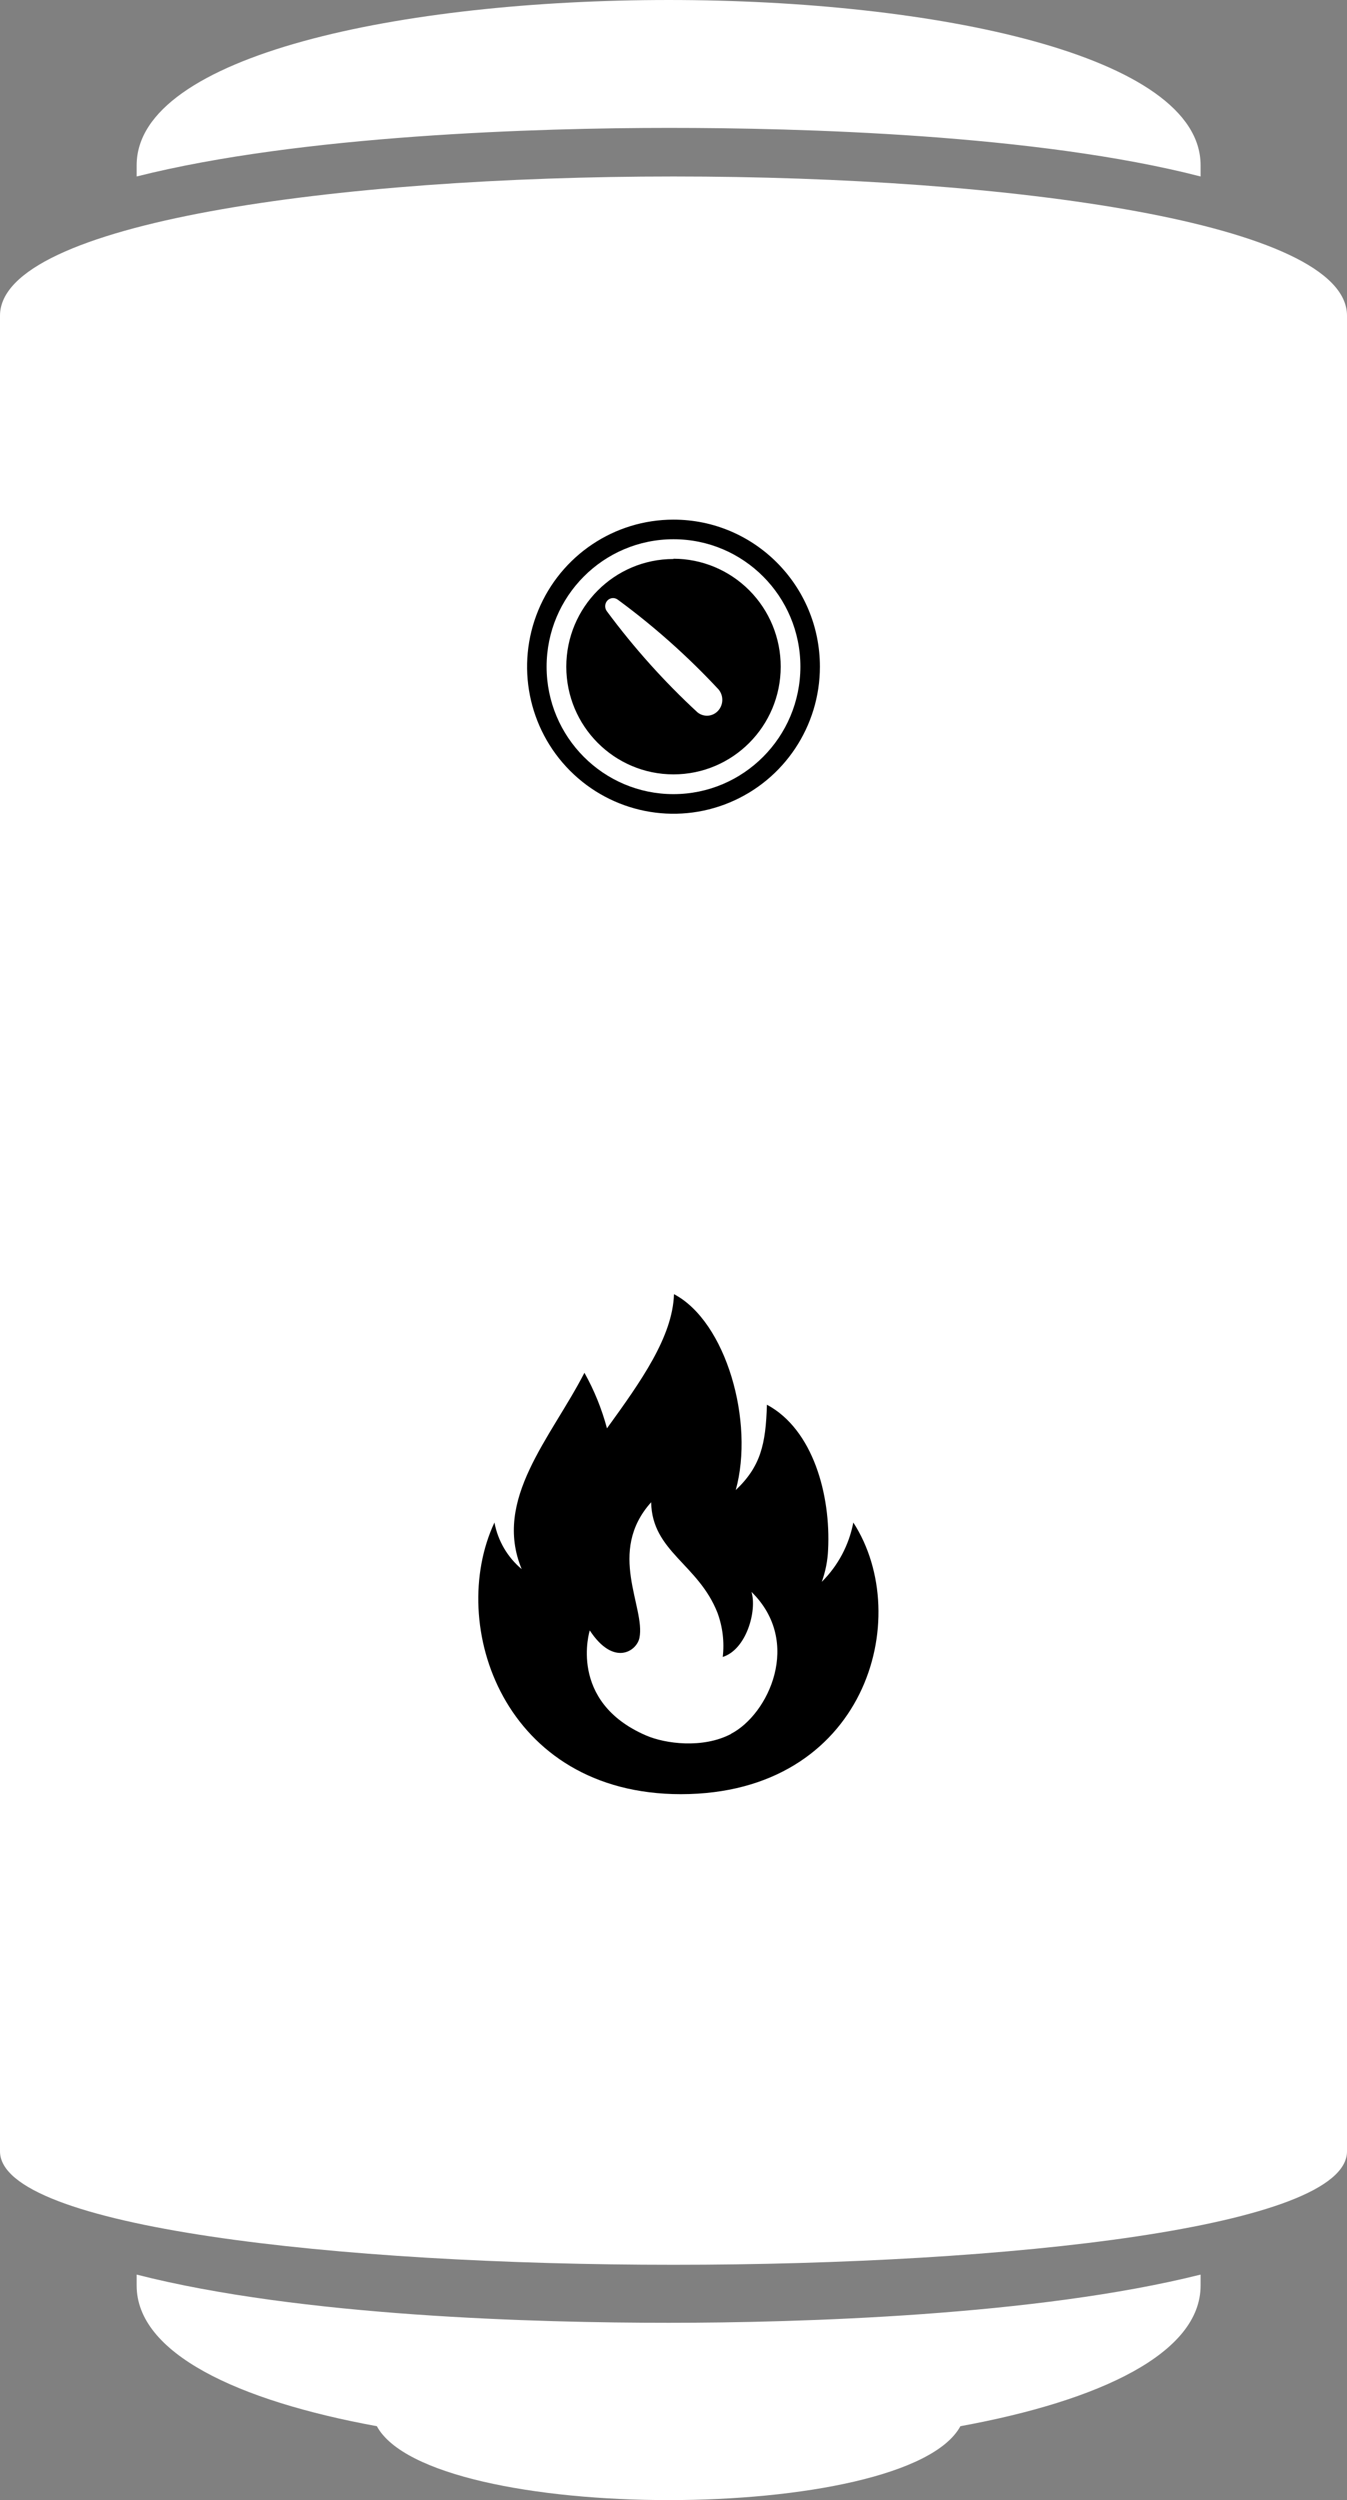
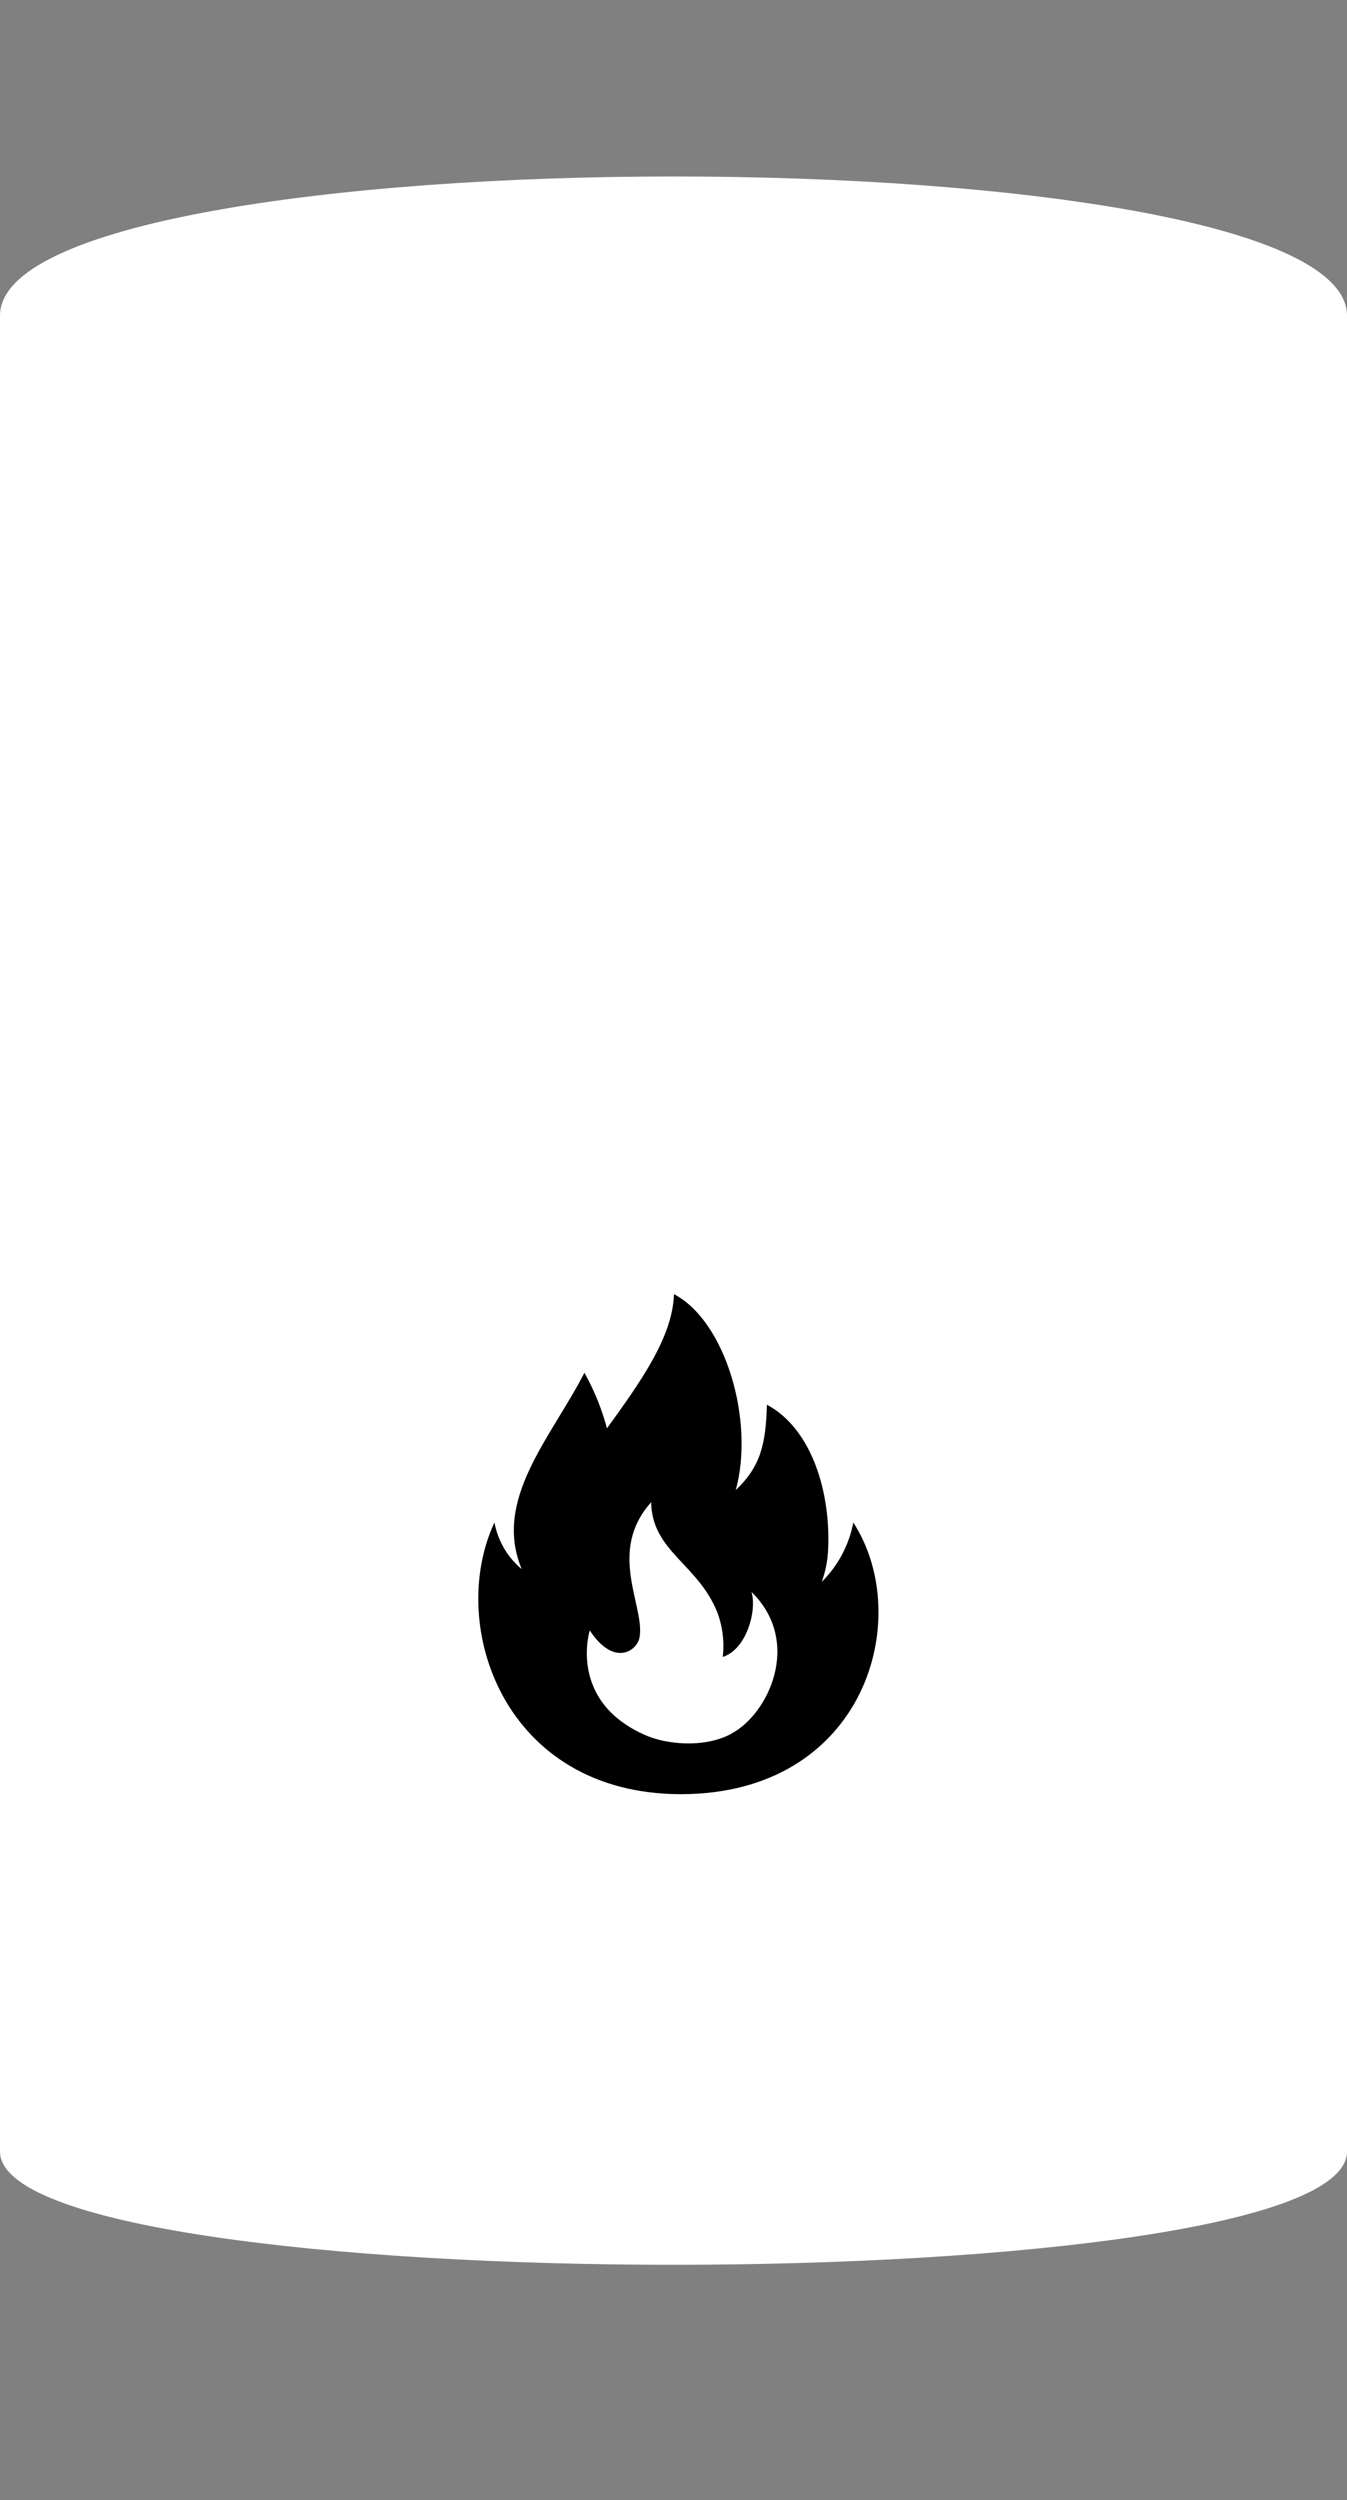
<svg xmlns="http://www.w3.org/2000/svg" width="97px" height="180px" viewBox="0 0 97 180" version="1.1">
  <rect x="0" y="0" width="97" height="180" fill="#808080" stroke="none" />
  <title>icon-hot-water</title>
  <g id="Page-1" stroke="none" stroke-width="1" fill="none" fill-rule="evenodd">
    <g id="cept02c" transform="translate(-421, -1505)" fill-rule="nonzero">
      <g id="icons" transform="translate(355, 1484)">
        <g id="icon-hot-water" transform="translate(66, 21)">
-           <path d="M0,22.729 L0,154.892 C0,165.781 97,165.781 97,154.892 L97,22.729 C97,9.365 0,9.365 0,22.729 Z" id="Path" fill="#FFFFFF" />
-           <path d="M86.457,11.899 L86.457,12.706 C74.635,9.66 57.567,9.208 48.171,9.208 C38.776,9.208 21.662,9.722 9.841,12.706 L9.841,11.899 C9.841,-3.966 86.457,-3.966 86.457,11.899 Z" id="Path" fill="#FFFFFF" />
-           <path d="M86.457,163.765 L86.457,164.555 C86.457,169.422 79.227,172.841 69.161,174.679 C65.303,181.774 30.999,181.774 27.137,174.679 C17.075,172.841 9.841,169.422 9.841,164.555 L9.841,163.765 C21.666,166.788 38.719,167.235 48.149,167.235 C57.578,167.235 74.636,166.727 86.457,163.765 Z" id="Path" fill="#FFFFFF" />
-           <path d="M59.043,48 C59.043,52.283 56.474,56.144 52.534,57.782 C48.593,59.421 44.058,58.514 41.043,55.485 C38.028,52.456 37.127,47.901 38.761,43.944 C40.394,39.988 44.24,37.41 48.505,37.412 C54.326,37.415 59.043,42.154 59.043,48 Z" id="Path" fill="#000000" />
-           <path d="M48.5,57.176 C43.453,57.176 39.362,53.068 39.362,48 C39.362,42.932 43.453,38.824 48.5,38.824 C53.547,38.824 57.638,42.932 57.638,48 C57.632,53.066 53.544,57.171 48.5,57.176 L48.5,57.176 Z M48.5,40.247 C44.236,40.247 40.78,43.718 40.78,48 C40.78,52.282 44.236,55.753 48.5,55.753 C52.764,55.753 56.22,52.282 56.22,48 C56.223,45.941 55.411,43.965 53.963,42.508 C52.515,41.05 50.55,40.229 48.5,40.227 L48.5,40.247 Z" id="Shape" fill="#FFFFFF" />
-           <path d="M44.485,43.173 C47.093,45.088 49.522,47.251 51.741,49.634 C52.118,50.079 52.104,50.748 51.708,51.176 C51.313,51.604 50.667,51.649 50.219,51.28 C47.831,49.074 45.65,46.641 43.704,44.012 C43.526,43.781 43.541,43.451 43.738,43.239 C43.936,43.027 44.255,42.999 44.485,43.173 Z" id="Path" fill="#FFFFFF" />
+           <path d="M0,22.729 L0,154.892 C0,165.781 97,165.781 97,154.892 L97,22.729 C97,9.365 0,9.365 0,22.729 " id="Path" fill="#FFFFFF" />
          <path d="M61.449,109.617 C61.138,111.241 60.346,112.731 59.178,113.888 C59.446,113.145 59.6,112.364 59.633,111.573 C59.831,107.65 58.561,102.923 55.227,101.135 C55.147,103.988 54.772,105.586 52.982,107.281 C54.342,102.385 52.299,95.153 48.535,93.176 C48.439,96.249 46.158,99.45 43.709,102.836 C43.336,101.439 42.791,100.095 42.086,98.836 C39.678,103.522 35.479,107.952 37.568,112.972 C36.547,112.12 35.853,110.933 35.606,109.617 C32.166,116.977 36.268,129.176 49.036,129.176 C62.304,129.166 65.896,116.49 61.449,109.617 Z M52.627,124.849 C50.604,125.899 47.923,125.555 46.517,124.946 C40.861,122.498 42.47,117.386 42.47,117.386 C44.205,120.024 45.854,118.867 46.046,117.929 C46.502,115.727 43.669,111.748 46.891,108.157 C46.952,111.712 50.285,112.603 51.666,116.116 C52.041,117.131 52.171,118.221 52.046,119.297 C53.761,118.754 54.524,115.952 54.115,114.611 C57.802,118.221 55.334,123.445 52.627,124.838 L52.627,124.849 Z" id="Shape" fill="#000000" />
        </g>
      </g>
    </g>
  </g>
</svg>